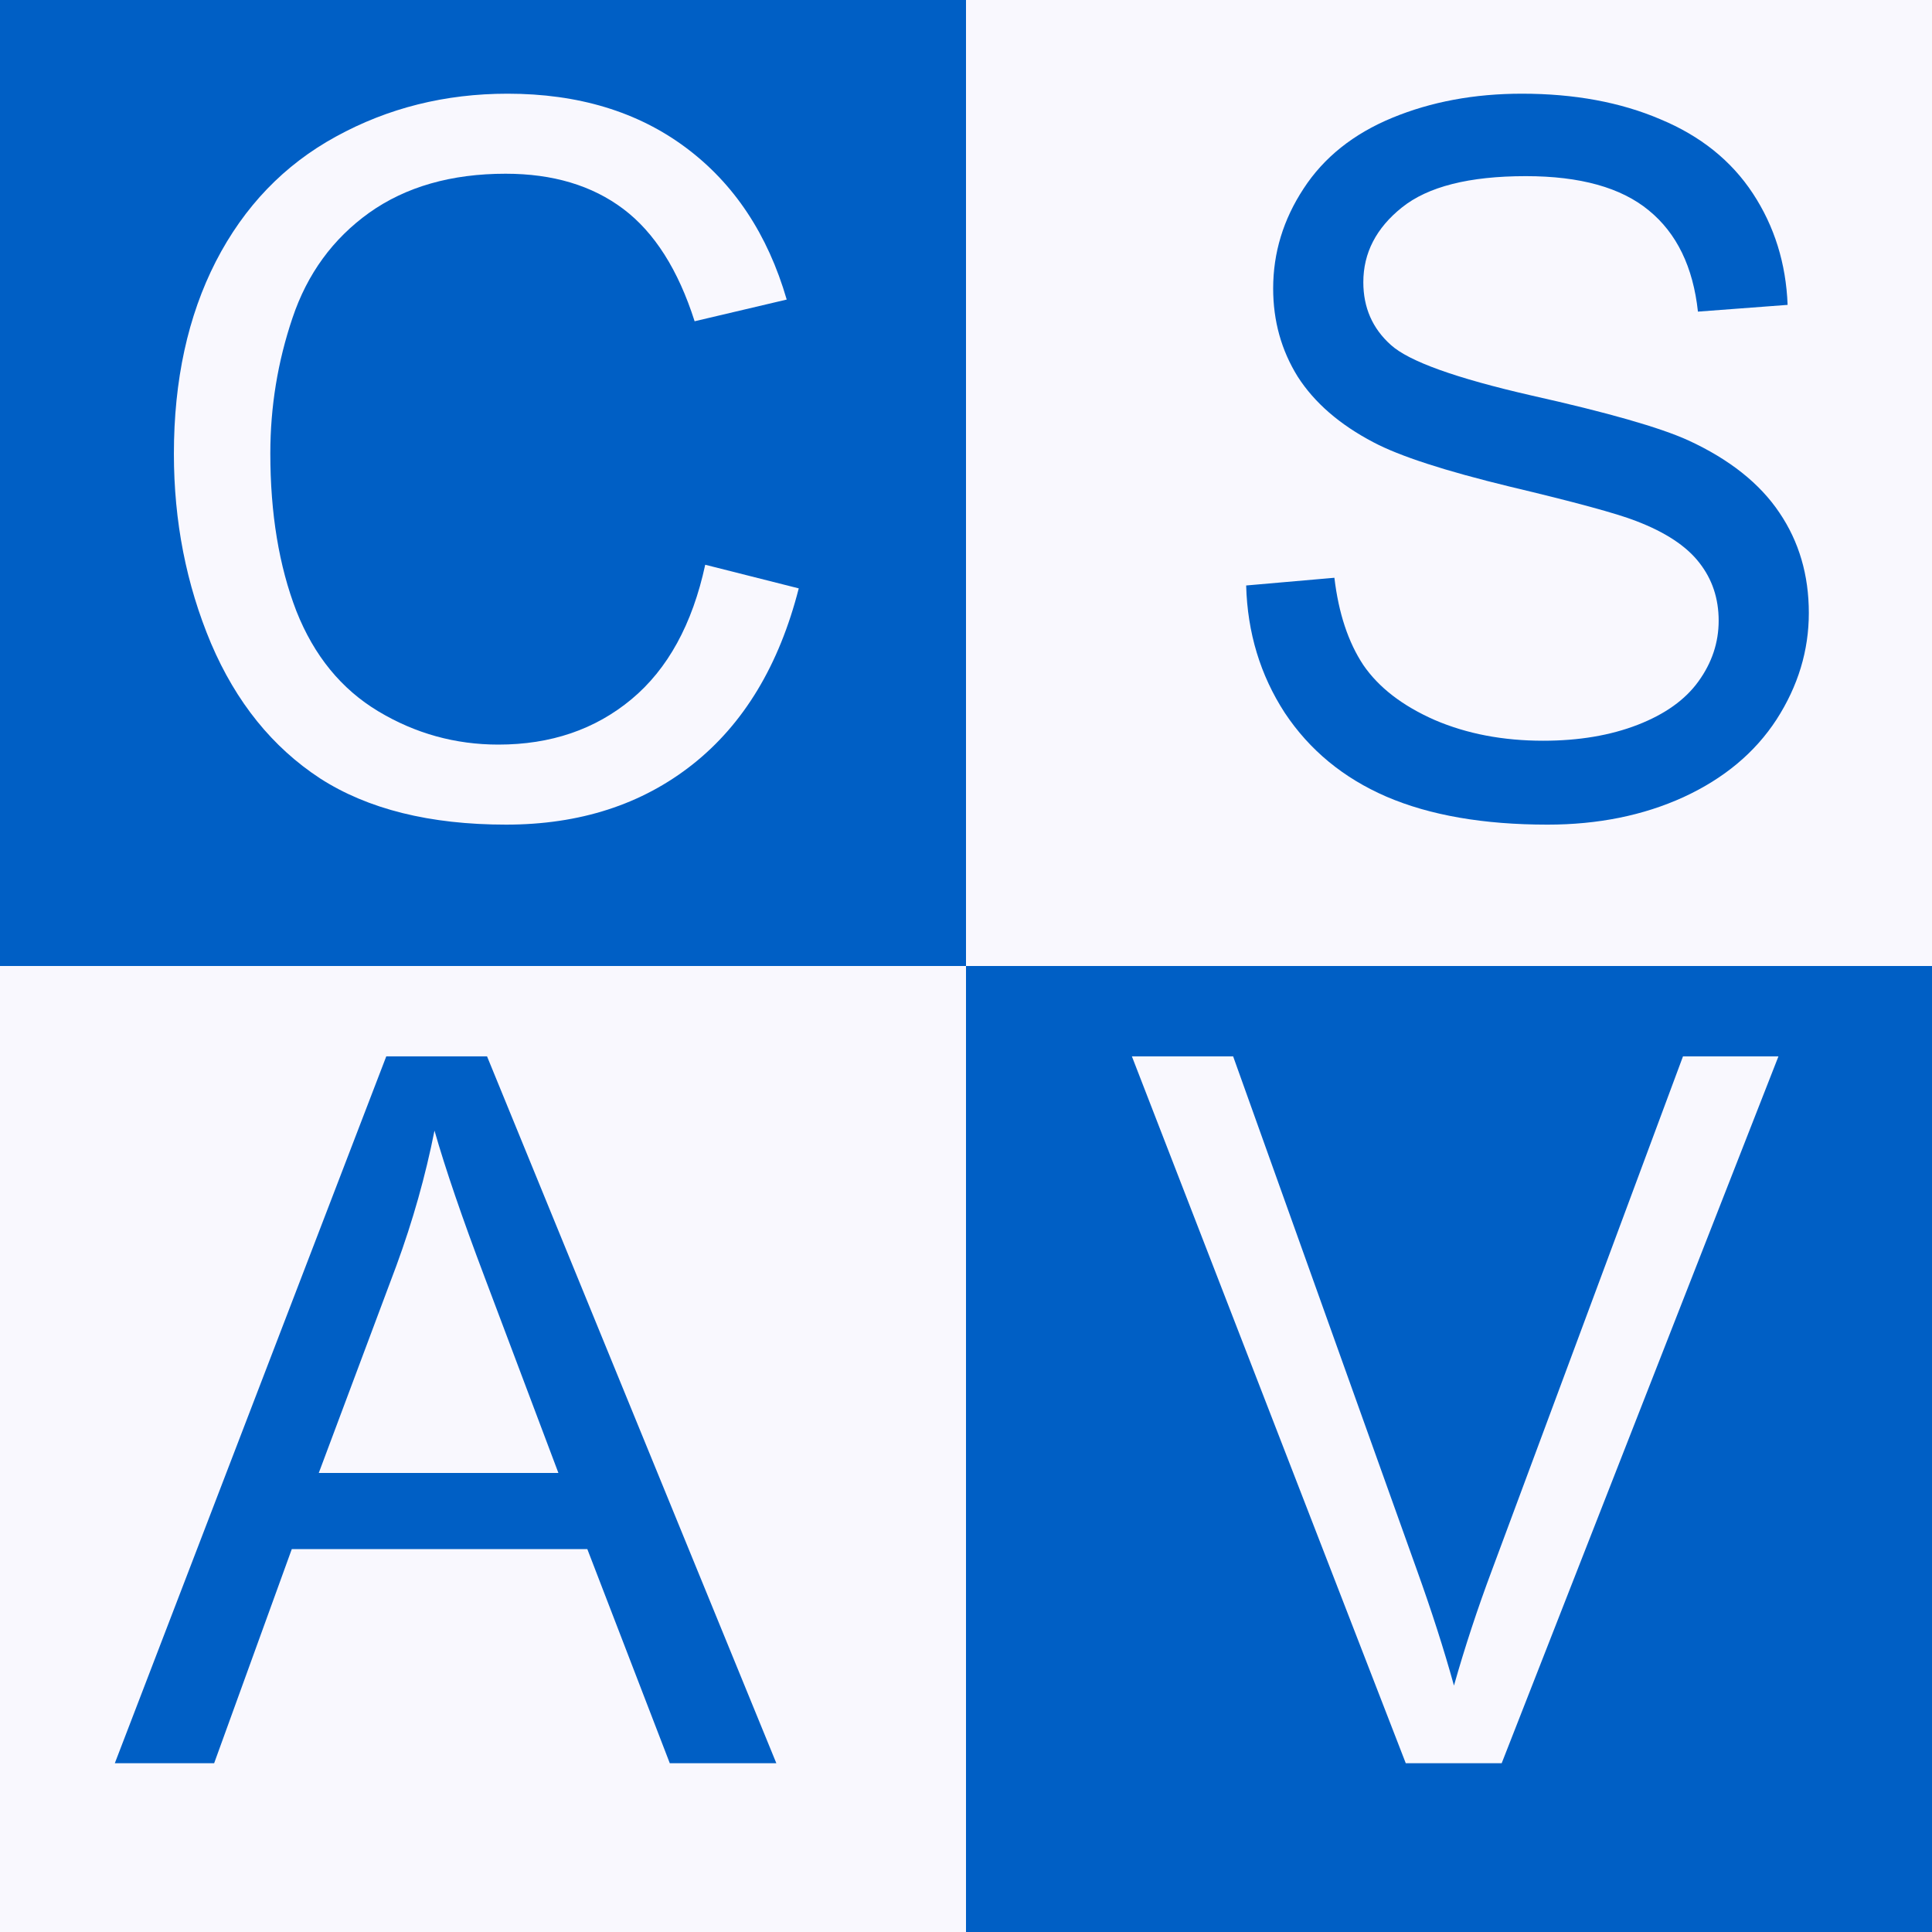
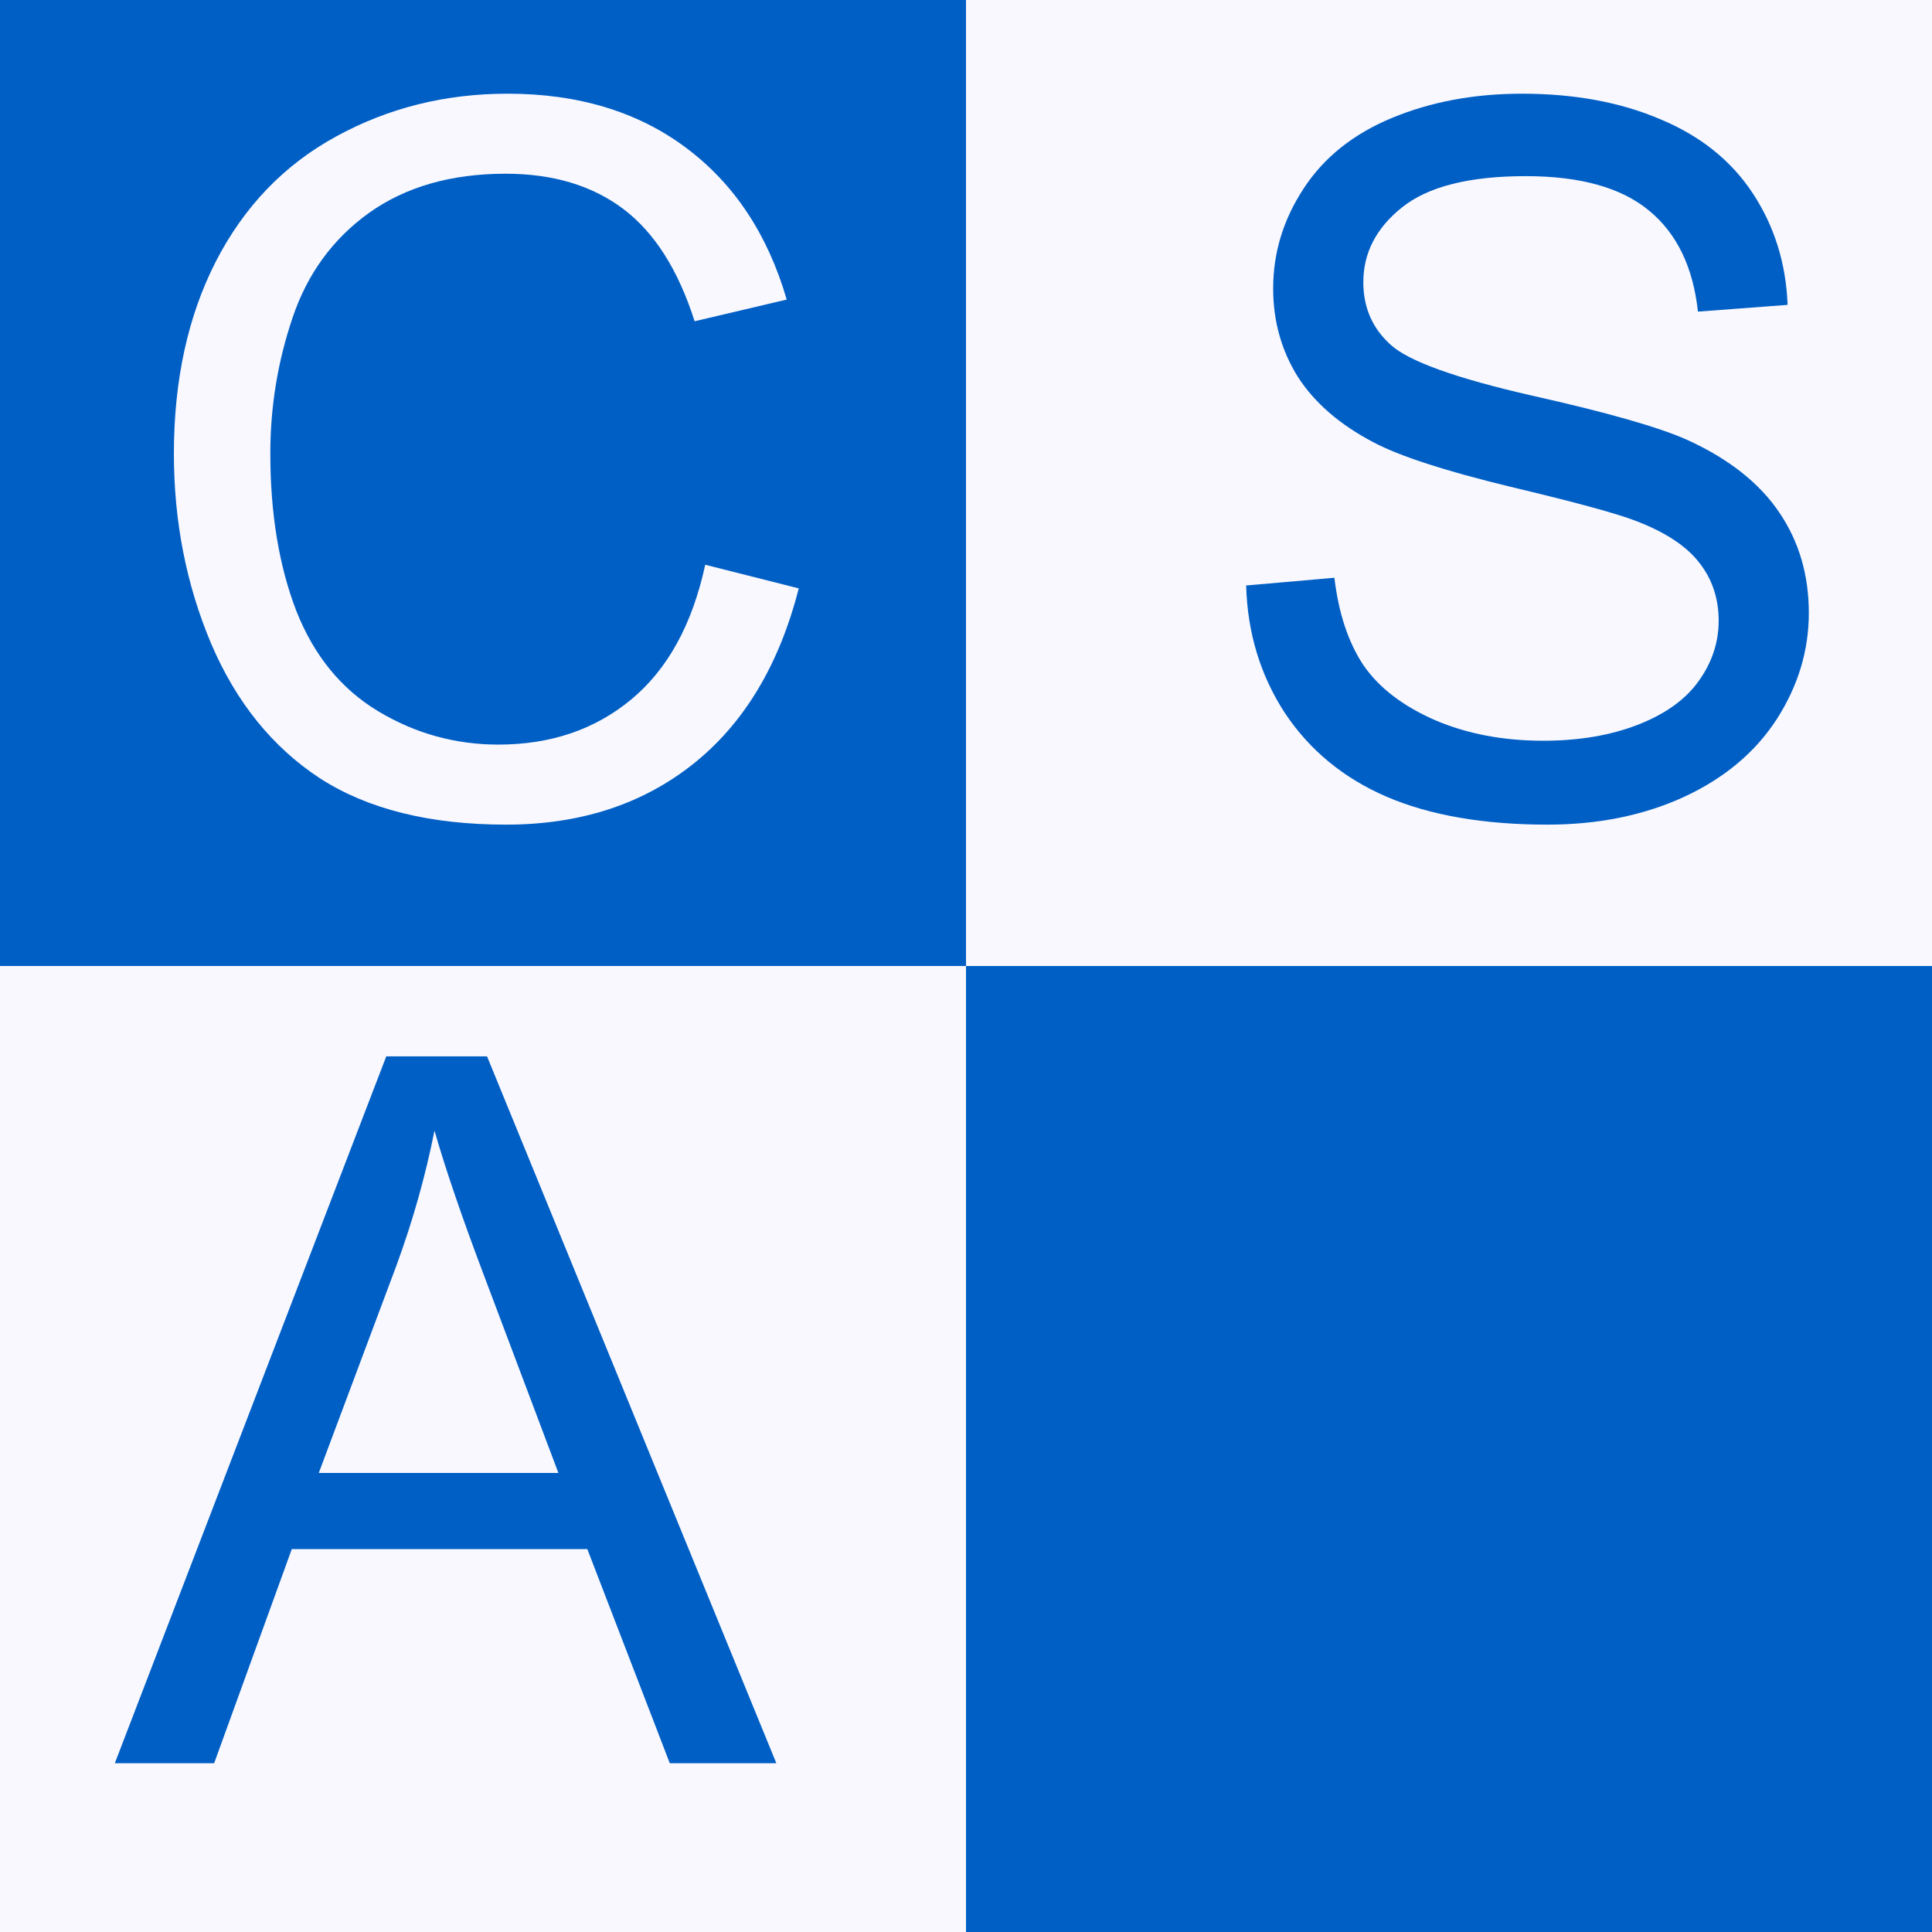
<svg xmlns="http://www.w3.org/2000/svg" id="svg8" version="1.1" viewBox="0 0 1000 1000" height="1000" width="1000">
  <rect y="0" x="0" height="1000" width="1000" id="rect844" style="fill:#f9f8fe" />
  <rect style="fill:#005fc5" id="rect842" width="500" height="500" x="0" y="0" />
  <rect y="500" x="500" height="500" width="500" id="rect848" style="fill:#005fc5" />
  <path id="path859" d="m 365.019,292.313 48.414,12.228 q -15.223,59.644 -54.903,91.089 -39.43,31.195 -96.579,31.195 -59.145,0 -96.33,-23.958 -36.935,-24.207 -56.4,-69.876 -19.216,-45.669 -19.216,-98.076 0,-57.149 21.712,-99.574 21.961,-42.674 62.14,-64.636 40.428,-22.211 88.843,-22.211 54.903,0 92.337,27.951 37.434,27.951 52.158,78.611 l -47.666,11.23 q -12.727,-39.929 -36.935,-58.147 -24.207,-18.218 -60.892,-18.218 -42.175,0 -70.625,20.214 -28.2,20.214 -39.68,54.404 -11.48,33.94 -11.48,70.126 0,46.667 13.476,81.606 13.726,34.689 42.425,51.908 28.699,17.22 62.14,17.22 40.678,0 68.878,-23.458 28.2,-23.458 38.182,-69.627 z" style="fill:#f9f8fe" />
  <path id="path853" d="m 645.012,303.044 45.669,-3.993 q 3.244,27.451 14.973,45.17 11.979,17.469 36.935,28.45 24.956,10.731 56.151,10.731 27.701,0 48.913,-8.235 21.212,-8.235 31.444,-22.46 10.481,-14.474 10.481,-31.444 0,-17.22 -9.982,-29.947 -9.982,-12.977 -32.942,-21.712 -14.724,-5.74 -65.135,-17.719 -50.411,-12.228 -70.625,-22.959 -26.204,-13.726 -39.181,-33.94 -12.727,-20.464 -12.727,-45.669 0,-27.701 15.722,-51.659 15.722,-24.207 45.919,-36.685 30.197,-12.478 67.131,-12.478 40.678,0 71.623,13.227 31.195,12.977 47.915,38.432 16.72,25.455 17.968,57.648 l -46.418,3.494 q -3.743,-34.689 -25.455,-52.407 -21.462,-17.719 -63.637,-17.719 -43.922,0 -64.137,16.221 -19.965,15.972 -19.965,38.682 0,19.715 14.225,32.443 13.975,12.727 72.871,26.204 59.145,13.227 81.106,23.209 31.943,14.724 47.167,37.434 15.223,22.46 15.223,51.908 0,29.198 -16.72,55.152 -16.72,25.705 -48.165,40.179 -31.195,14.225 -70.375,14.225 -49.662,0 -83.353,-14.474 -33.441,-14.474 -52.657,-43.423 -18.966,-29.198 -19.965,-65.883 z" style="fill:#005fc5" />
  <path id="path850" d="M 59.435,912.628 199.936,546.776 h 52.158 l 149.735,365.853 H 346.676 L 304.002,801.824 H 151.023 l -40.179,110.804 z M 164.998,762.394 H 289.028 L 250.846,661.073 q -17.469,-46.168 -25.954,-75.866 -6.988,35.188 -19.715,69.876 z" style="fill:#005fc5" />
-   <path id="path856" d="M 727.616,912.628 585.866,546.776 h 52.407 l 95.082,265.78 q 11.48,31.943 19.216,59.894 8.485,-29.947 19.715,-59.894 l 98.825,-265.78 h 49.413 l -143.247,365.853 z" style="fill:#f9f8fe" />
</svg>